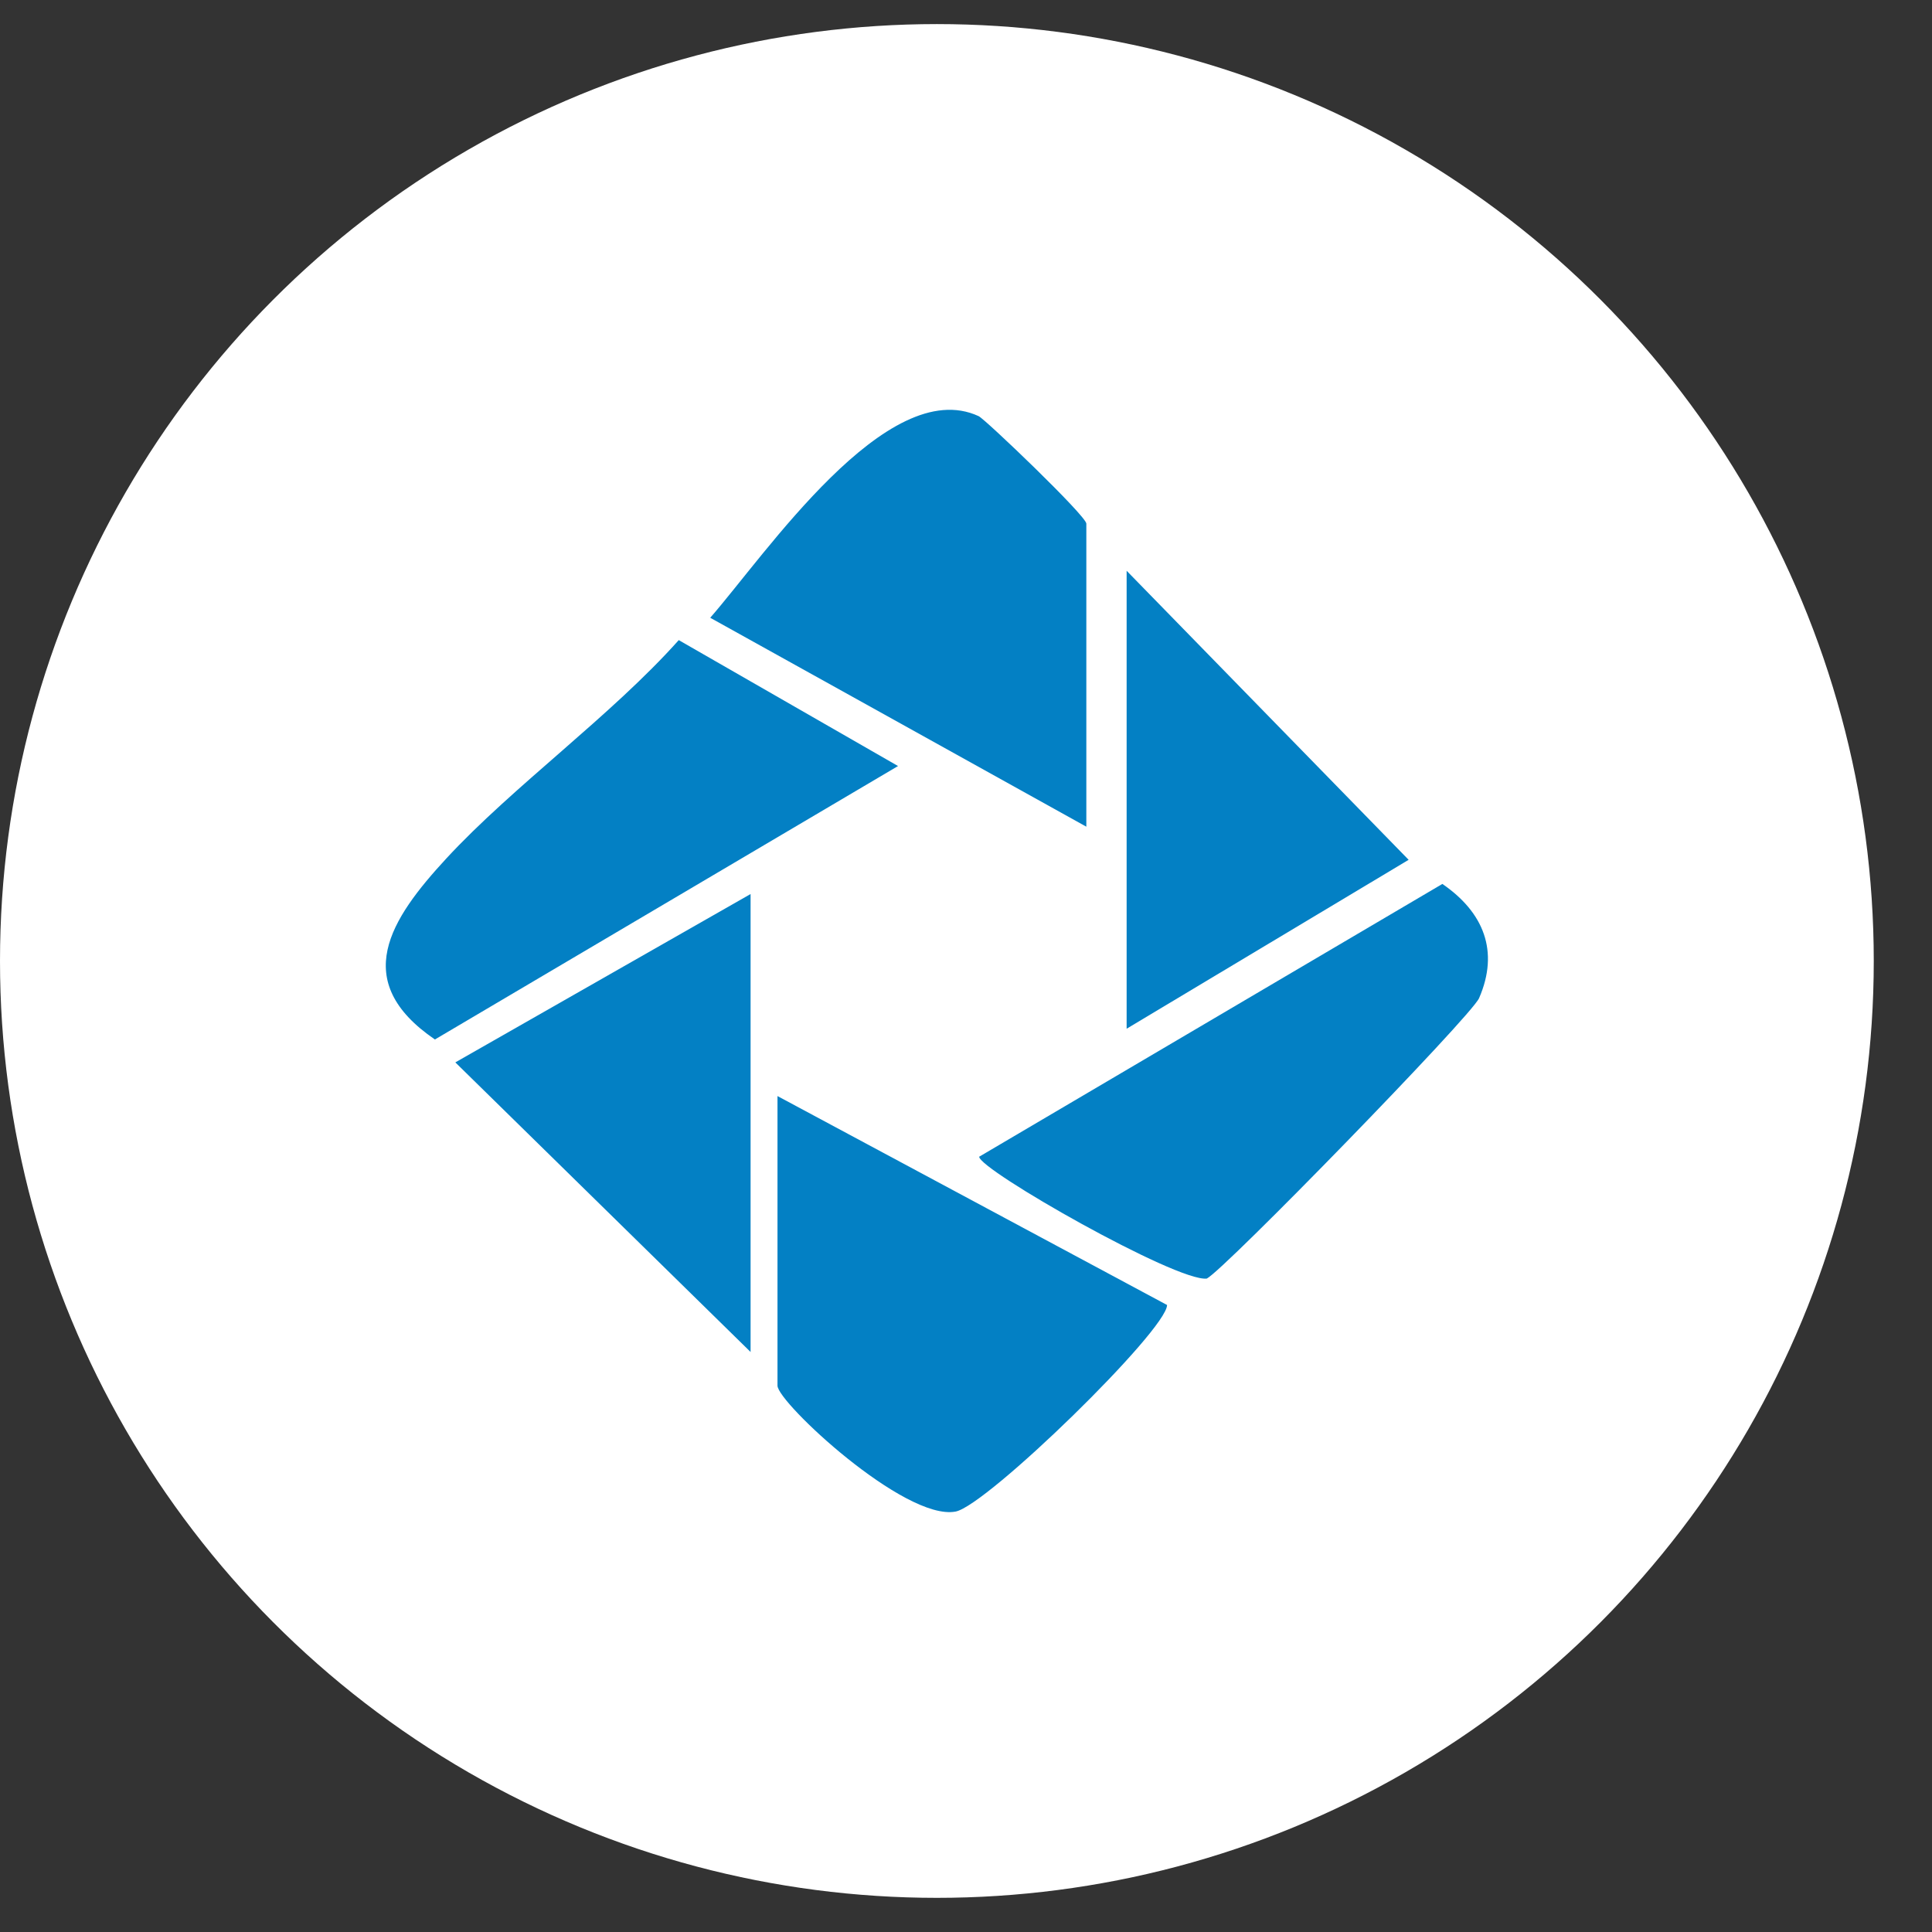
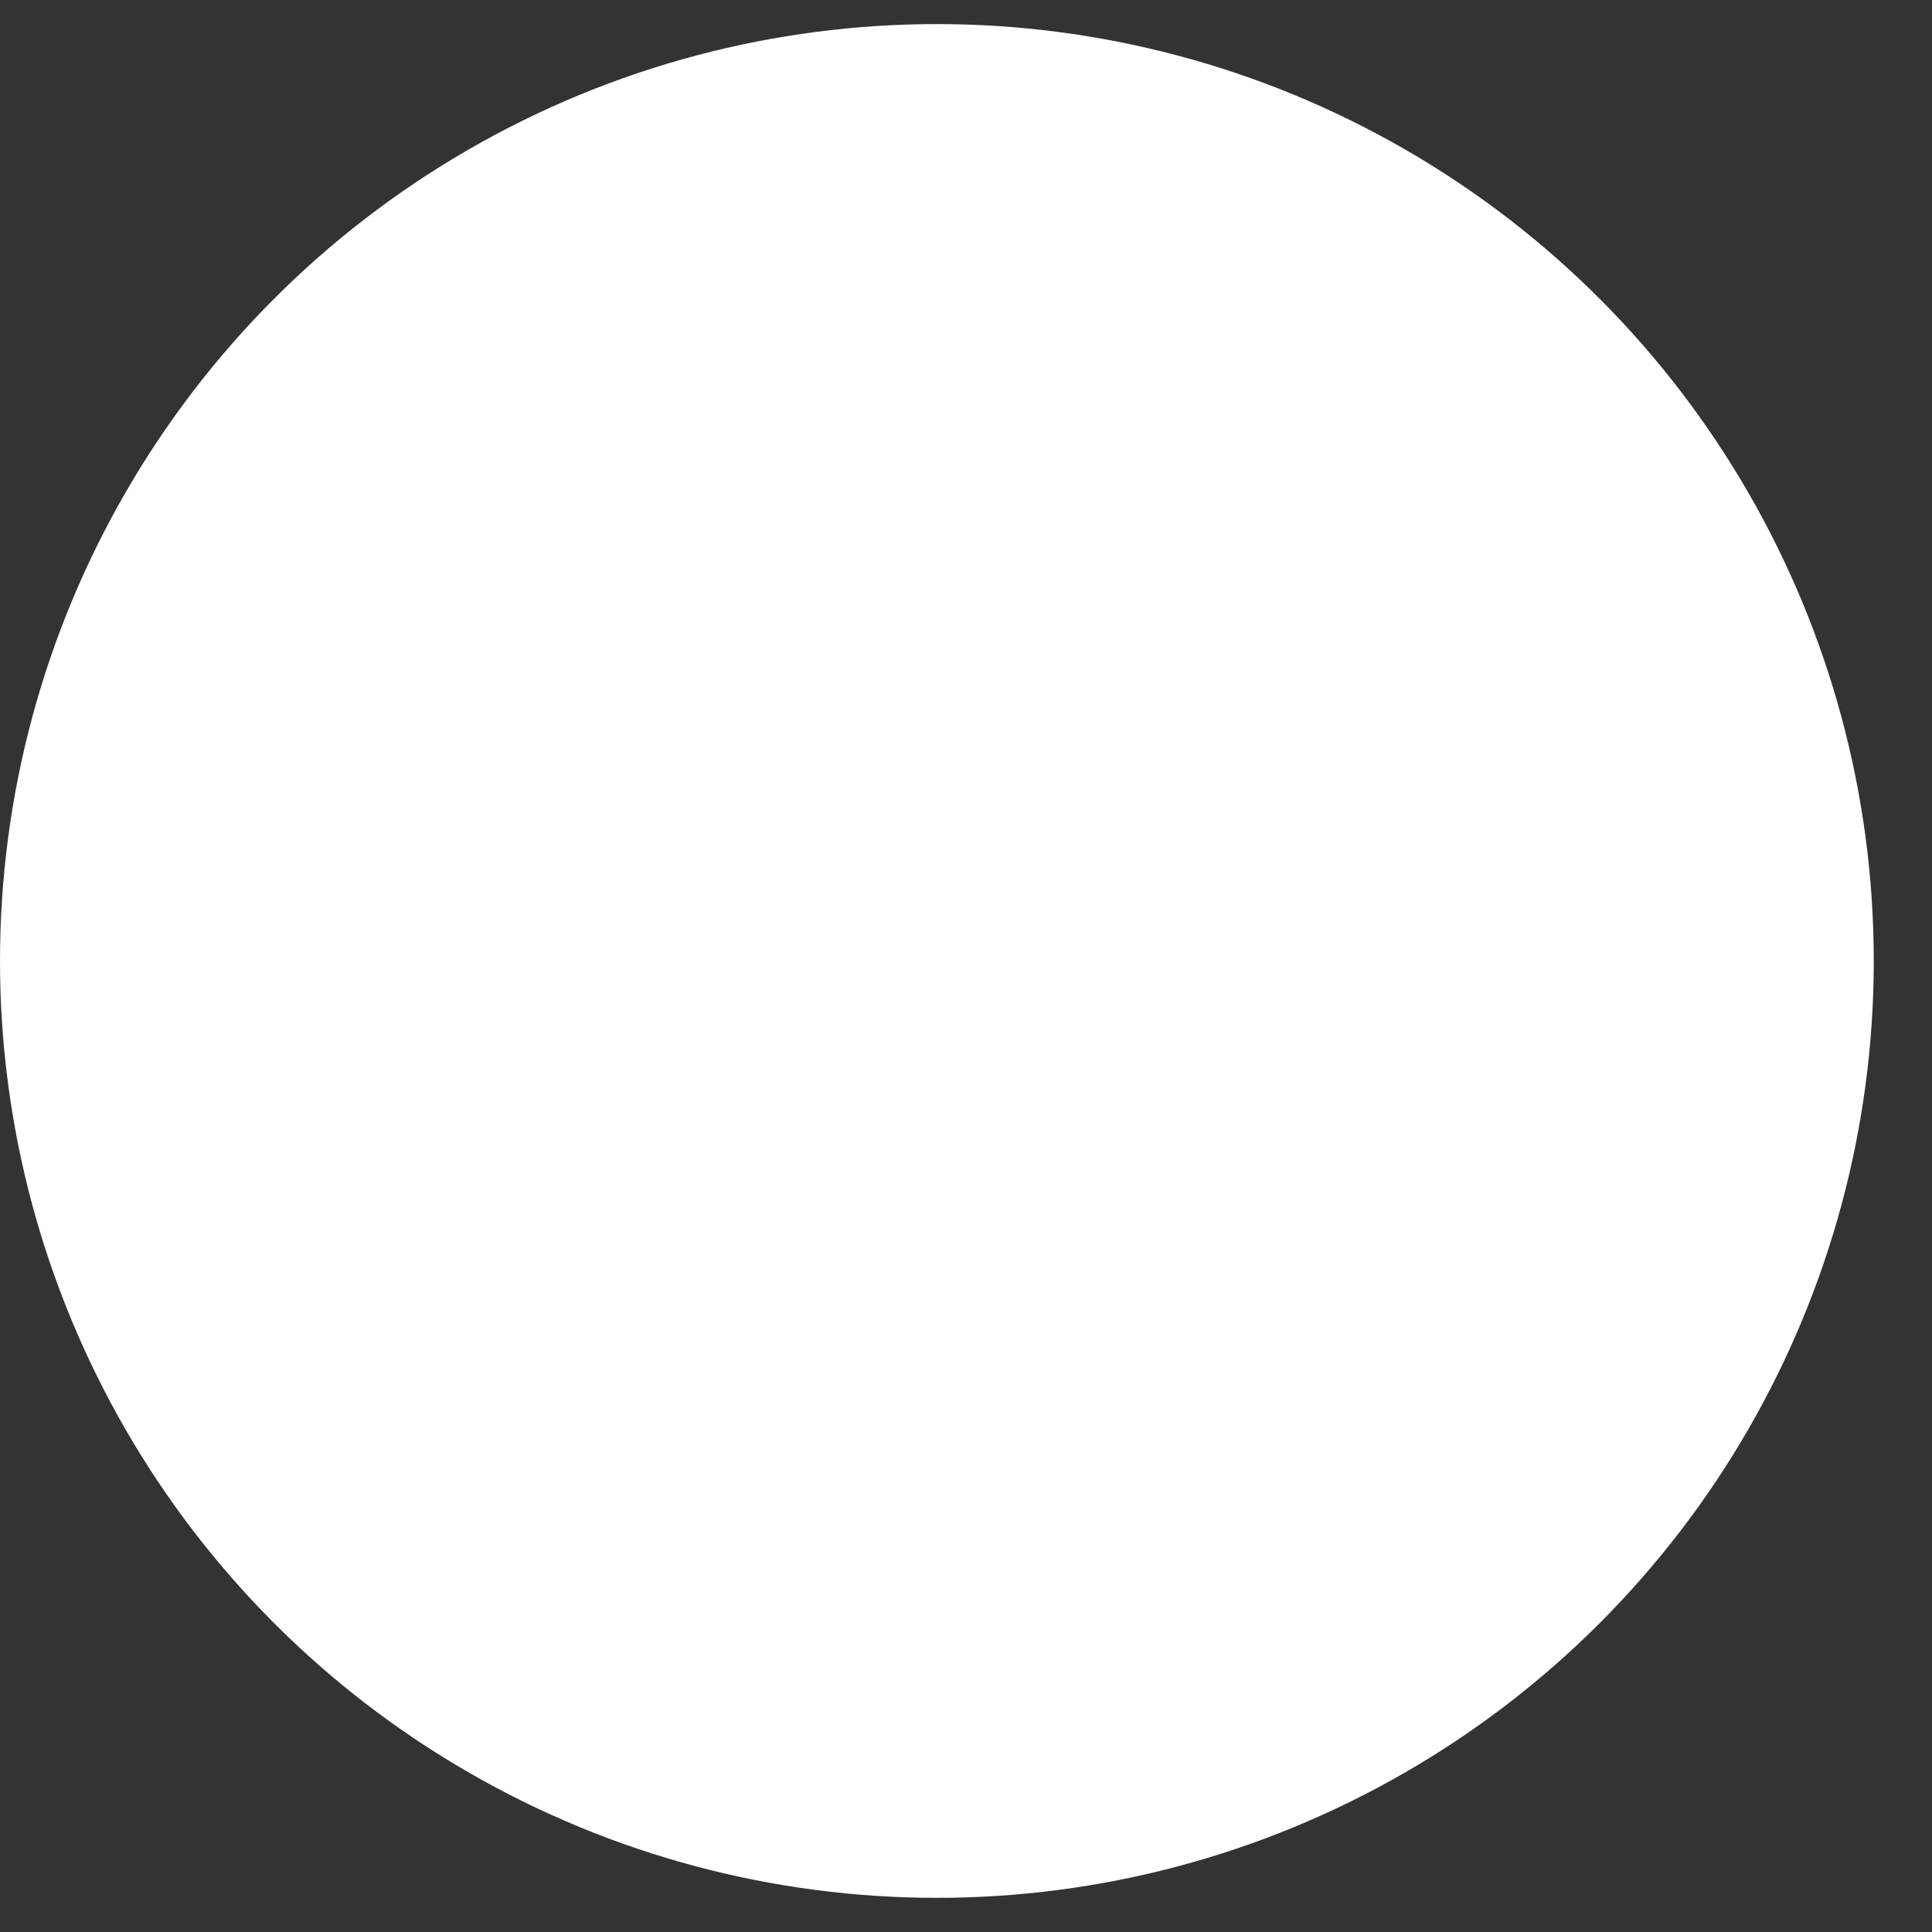
<svg xmlns="http://www.w3.org/2000/svg" width="28" height="28" viewBox="0 0 28 28" fill="none">
  <rect x="0" y="0" width="28" height="28" fill="#333333" stroke="none" />
  <circle cx="13.578" cy="13.927" r="13.578" fill="white" />
  <g clip-path="url(#clip0_1433_429)">
-     <path d="M11.268 15.885L16.914 18.913C16.912 19.276 14.302 21.823 13.848 21.907C13.111 22.044 11.268 20.324 11.268 20.082V15.885Z" fill="#0380C4" />
    <path d="M15.744 11.981L10.293 8.953C11.089 8.044 12.856 5.418 14.183 6.031C14.282 6.078 15.744 7.478 15.744 7.589V11.981Z" fill="#0380C4" />
    <path d="M20.903 12.81C21.501 13.22 21.732 13.785 21.436 14.466C21.323 14.726 17.743 18.403 17.49 18.53C17.054 18.583 14.191 16.953 14.191 16.764L20.905 12.81H20.903Z" fill="#0380C4" />
-     <path d="M6.47 12.44C7.434 11.397 8.858 10.374 9.837 9.277L13.015 11.102L6.303 15.065C5.063 14.218 5.657 13.32 6.47 12.44Z" fill="#0380C4" />
-     <path d="M10.878 19.594L6.599 15.397L10.878 12.957V19.594Z" fill="#0380C4" />
-     <path d="M16.328 14.909V8.272L20.415 12.461L16.328 14.909Z" fill="#0380C4" />
+     <path d="M16.328 14.909L20.415 12.461L16.328 14.909Z" fill="#0380C4" />
  </g>
  <defs>
    <clipPath id="clip0_1433_429">
-       <rect width="15.974" height="15.974" fill="white" transform="translate(5.591 5.939)" />
-     </clipPath>
+       </clipPath>
  </defs>
</svg>